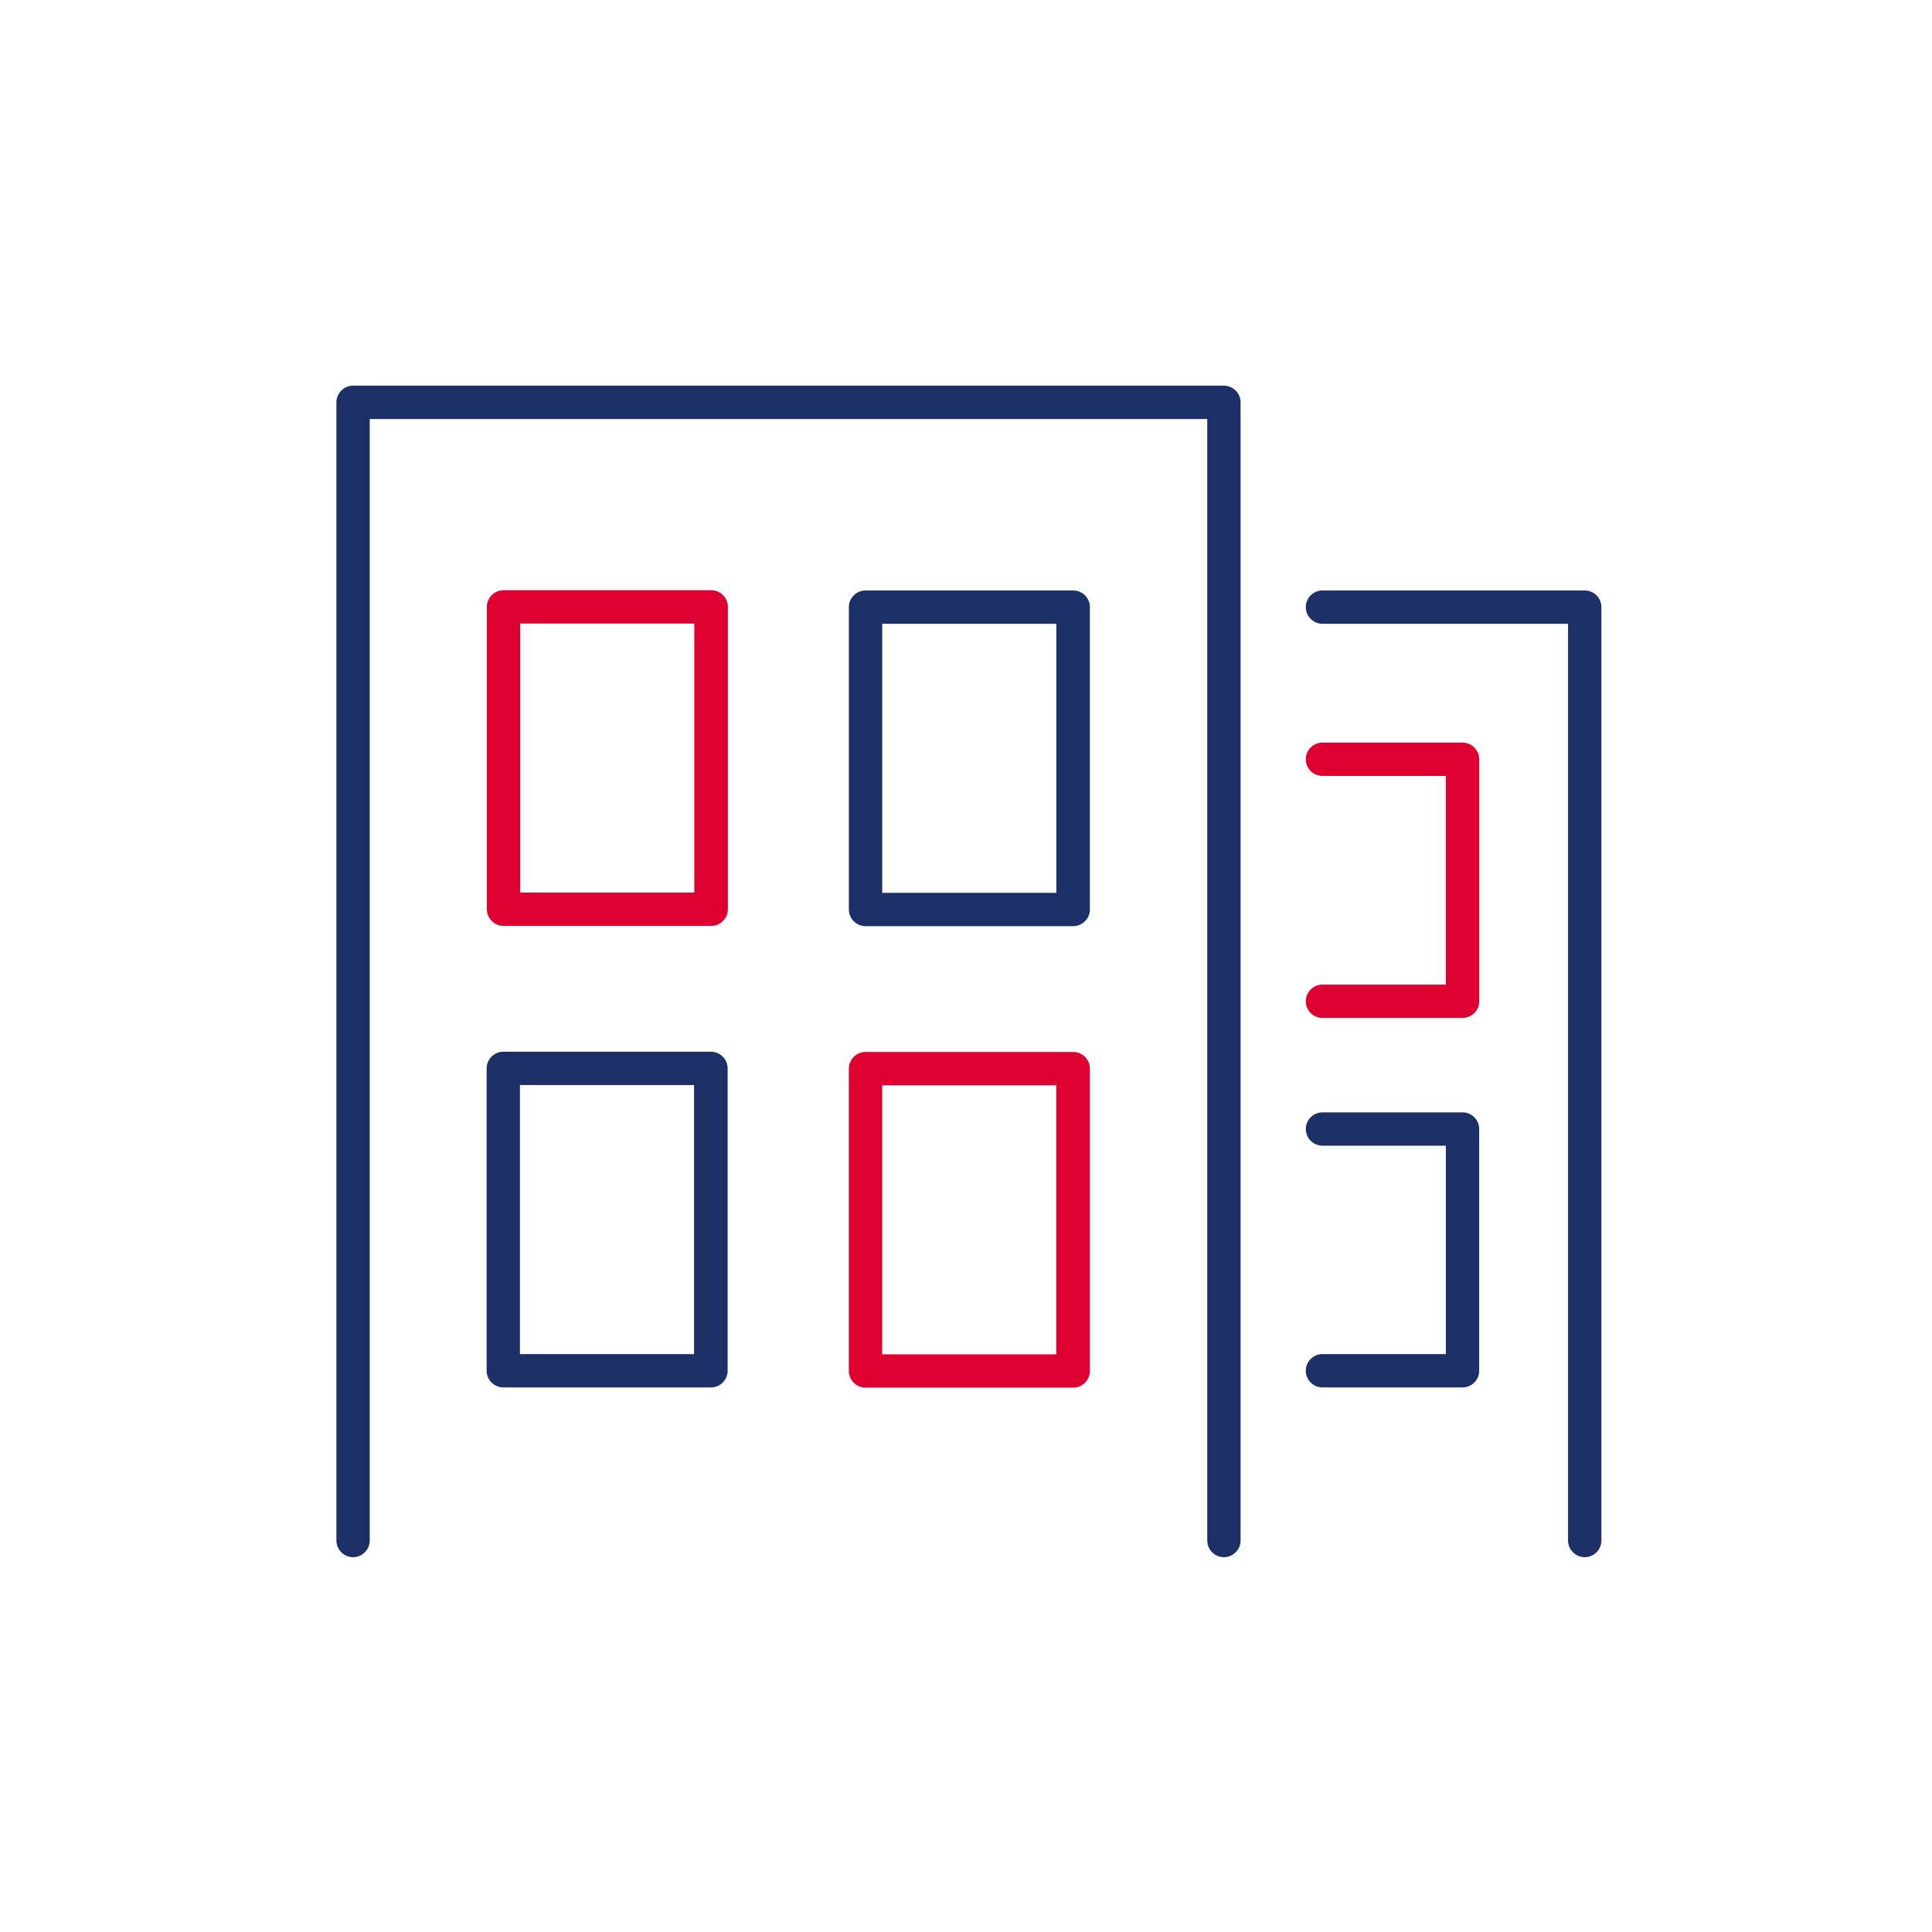
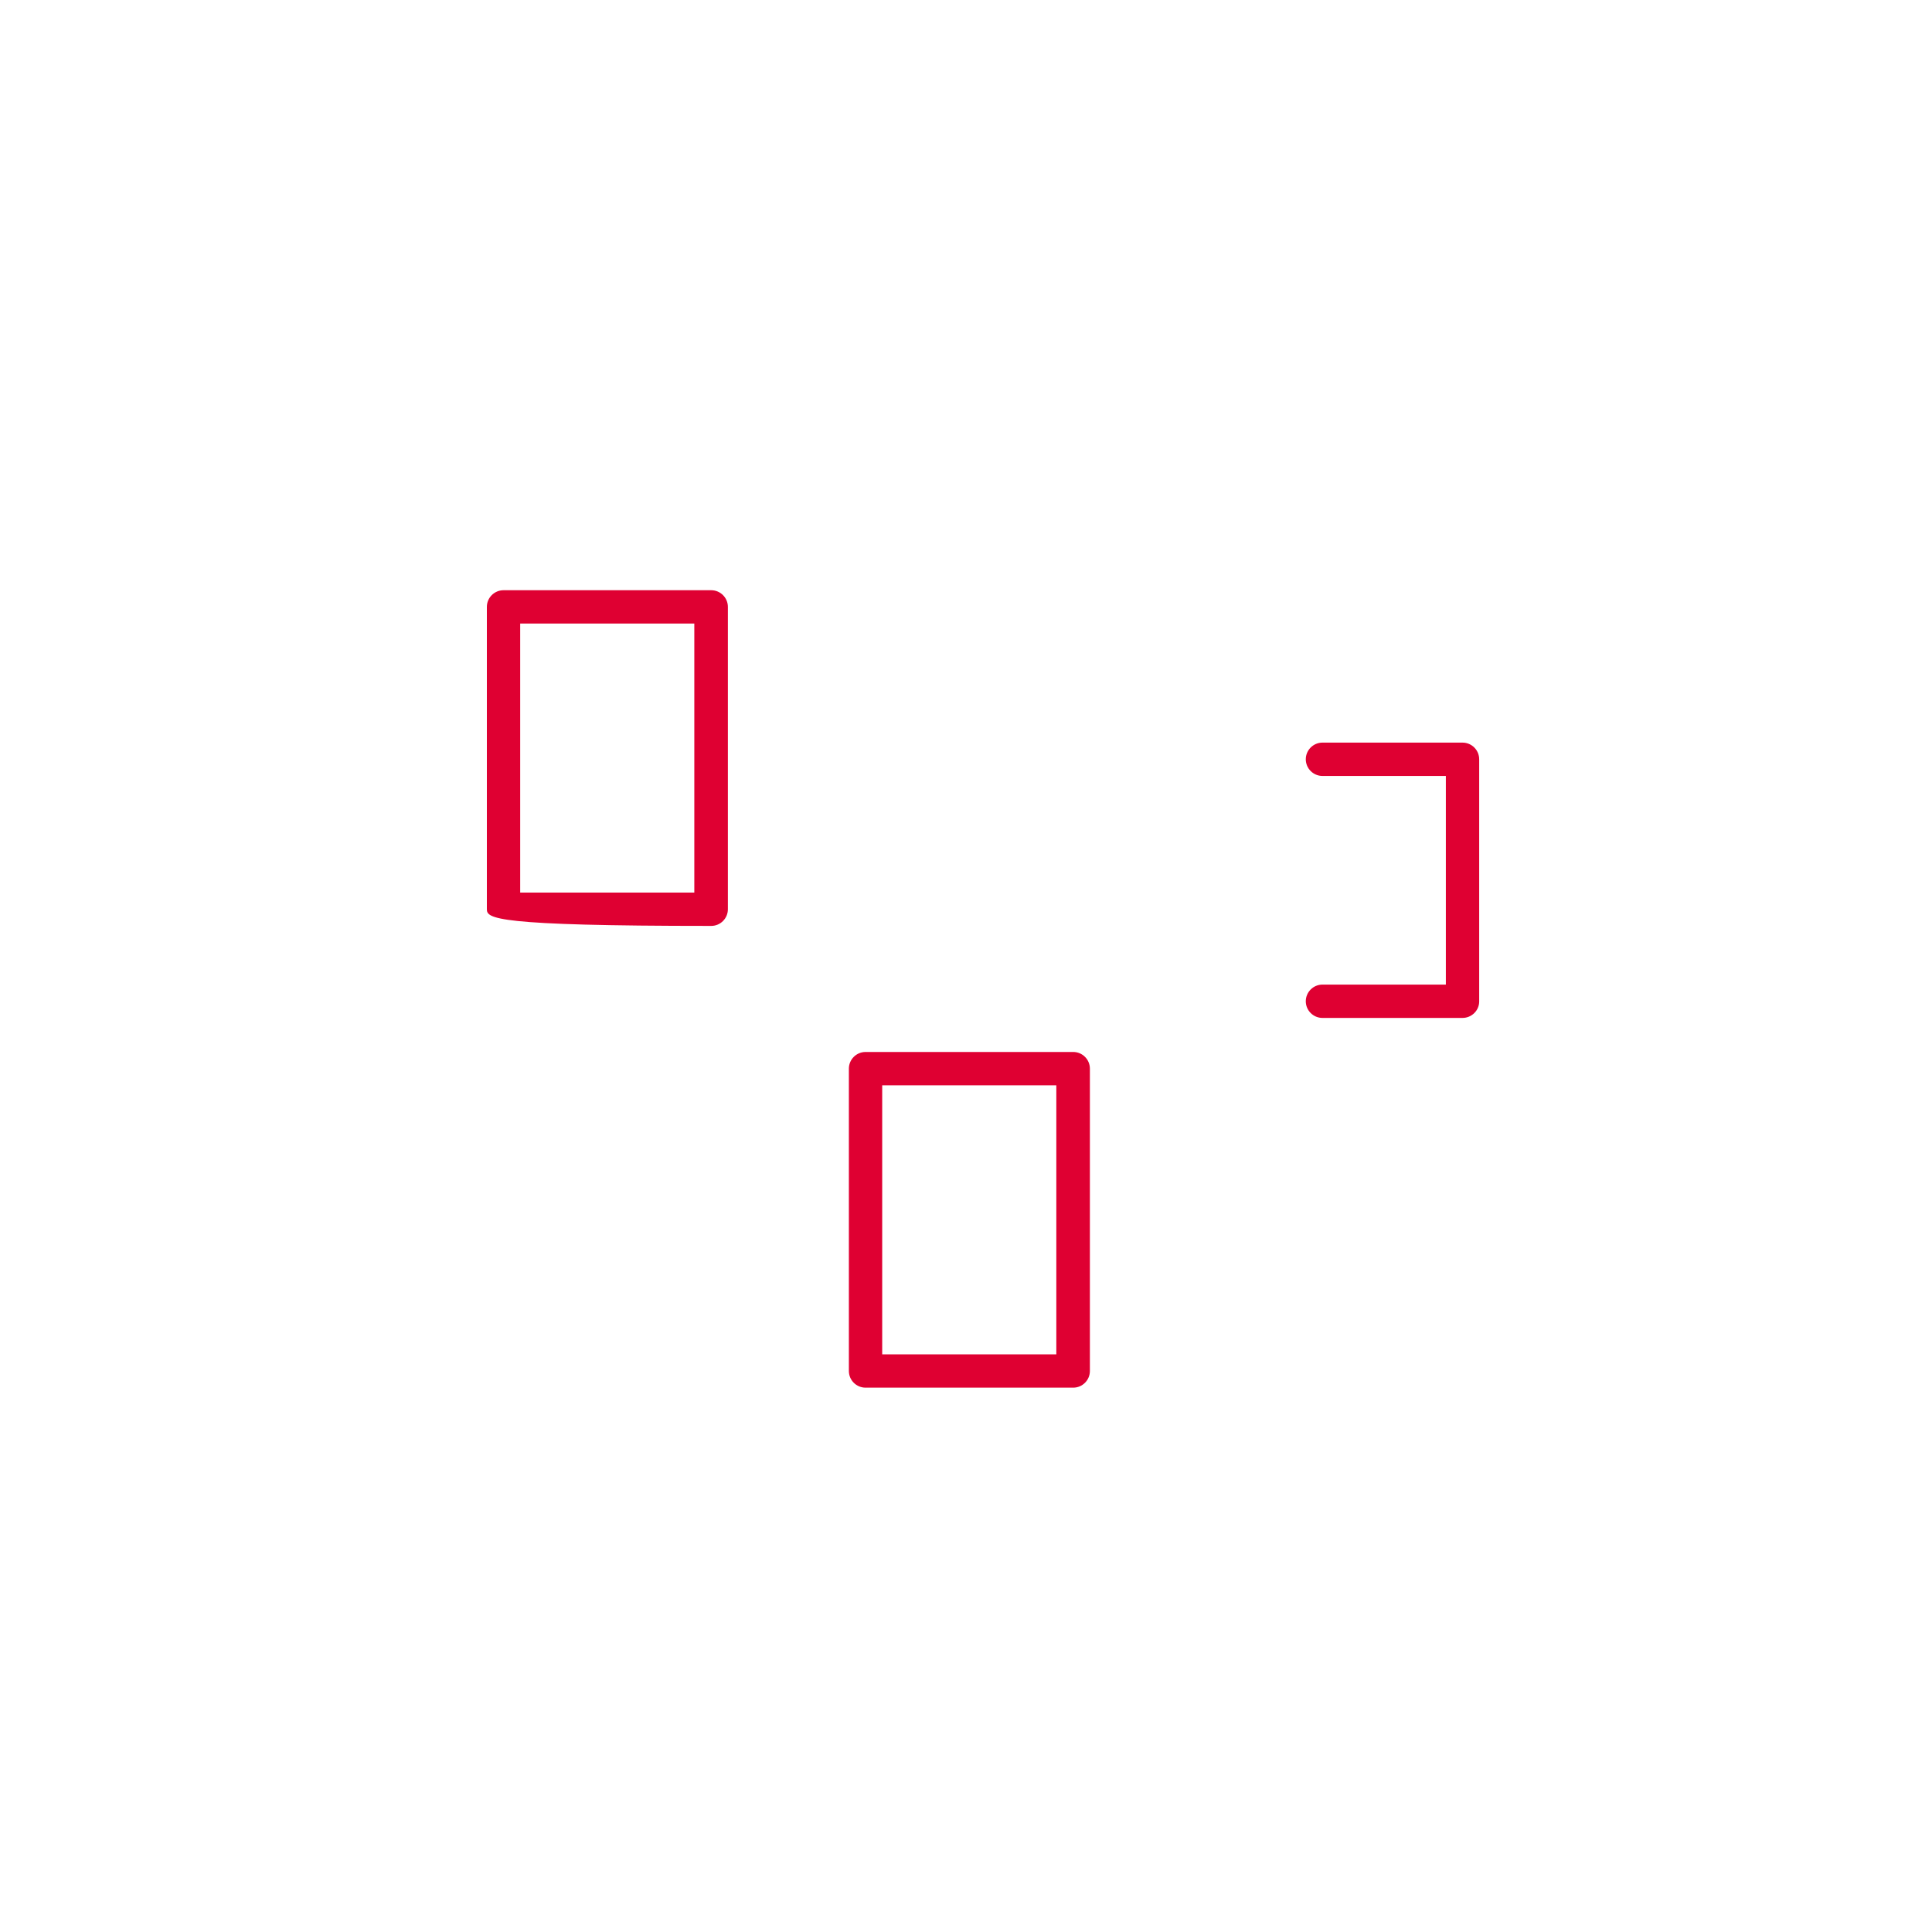
<svg xmlns="http://www.w3.org/2000/svg" width="80" height="80" viewBox="0 0 80 80" fill="none">
  <g id="bytovydum L">
-     <path id="Union" fill-rule="evenodd" clip-rule="evenodd" d="M29.45 38.34H20.85C20.47 38.34 20.16 38.03 20.16 37.65V25.13C20.16 24.75 20.47 24.44 20.85 24.44H29.45C29.83 24.44 30.14 24.75 30.14 25.13V37.65C30.14 38.03 29.83 38.34 29.45 38.34ZM21.54 36.96H28.75V25.82H21.54V36.96ZM44.44 57.46H35.84C35.46 57.46 35.15 57.15 35.15 56.77V44.25C35.15 43.87 35.46 43.56 35.84 43.56H44.44C44.82 43.56 45.13 43.87 45.13 44.25V56.77C45.13 57.15 44.82 57.46 44.44 57.46ZM36.53 56.08H43.74V44.94H36.53V56.08ZM54.76 42.15H60.56C60.94 42.15 61.25 41.84 61.25 41.47V31.44C61.25 31.06 60.94 30.75 60.56 30.75H54.76C54.38 30.75 54.07 31.06 54.07 31.44C54.07 31.82 54.38 32.13 54.76 32.13H59.87V40.77H54.76C54.38 40.77 54.07 41.08 54.07 41.46C54.07 41.84 54.38 42.15 54.76 42.15Z" fill="#DF0032" />
-     <path id="Union_2" fill-rule="evenodd" clip-rule="evenodd" d="M49.99 63.79C49.99 64.17 50.3 64.48 50.68 64.48C51.06 64.48 51.37 64.17 51.37 63.79V16.66C51.37 16.28 51.06 15.97 50.68 15.97H14.62C14.24 15.97 13.93 16.28 13.93 16.66V63.79C13.93 64.17 14.24 64.48 14.62 64.48C15 64.48 15.31 64.17 15.31 63.79V17.35H49.99V63.79ZM44.44 38.35H35.84C35.46 38.35 35.15 38.04 35.15 37.66V25.14C35.15 24.76 35.46 24.45 35.84 24.45H44.44C44.82 24.45 45.13 24.76 45.13 25.14V37.66C45.13 38.04 44.82 38.35 44.44 38.35ZM36.53 36.97H43.74V25.83H36.53V36.97ZM29.44 57.45H20.84C20.46 57.45 20.15 57.14 20.15 56.76V44.24C20.15 43.86 20.46 43.55 20.84 43.55H29.44C29.82 43.55 30.13 43.86 30.13 44.24V56.76C30.13 57.14 29.82 57.45 29.44 57.45ZM21.53 56.07H28.74V44.93H21.53V56.07ZM60.56 57.45H54.76C54.38 57.45 54.07 57.14 54.07 56.76C54.07 56.38 54.38 56.07 54.76 56.07H59.87V47.44H54.76C54.38 47.44 54.07 47.13 54.07 46.75C54.07 46.37 54.38 46.06 54.76 46.06H60.56C60.94 46.06 61.25 46.37 61.25 46.75V56.77C61.25 57.14 60.94 57.45 60.56 57.45ZM64.93 63.79C64.93 64.17 65.24 64.48 65.62 64.48C66 64.48 66.31 64.17 66.31 63.79V25.14C66.31 24.76 66 24.45 65.62 24.45H54.76C54.38 24.45 54.07 24.76 54.07 25.14C54.07 25.52 54.38 25.83 54.76 25.83H64.93V63.79Z" fill="#1C2F67" />
+     <path id="Union" fill-rule="evenodd" clip-rule="evenodd" d="M29.45 38.34C20.47 38.34 20.16 38.03 20.16 37.65V25.13C20.16 24.75 20.47 24.44 20.85 24.44H29.45C29.83 24.44 30.14 24.75 30.14 25.13V37.65C30.14 38.03 29.83 38.34 29.45 38.34ZM21.54 36.96H28.75V25.82H21.54V36.96ZM44.44 57.46H35.84C35.46 57.46 35.15 57.15 35.15 56.77V44.25C35.15 43.87 35.46 43.56 35.84 43.56H44.44C44.82 43.56 45.13 43.87 45.13 44.25V56.77C45.13 57.15 44.82 57.46 44.44 57.46ZM36.53 56.08H43.74V44.94H36.53V56.08ZM54.76 42.15H60.56C60.94 42.15 61.25 41.84 61.25 41.47V31.44C61.25 31.06 60.94 30.75 60.56 30.75H54.76C54.38 30.75 54.07 31.06 54.07 31.44C54.07 31.82 54.38 32.13 54.76 32.13H59.87V40.77H54.76C54.38 40.77 54.07 41.08 54.07 41.46C54.07 41.84 54.38 42.15 54.76 42.15Z" fill="#DF0032" />
  </g>
</svg>